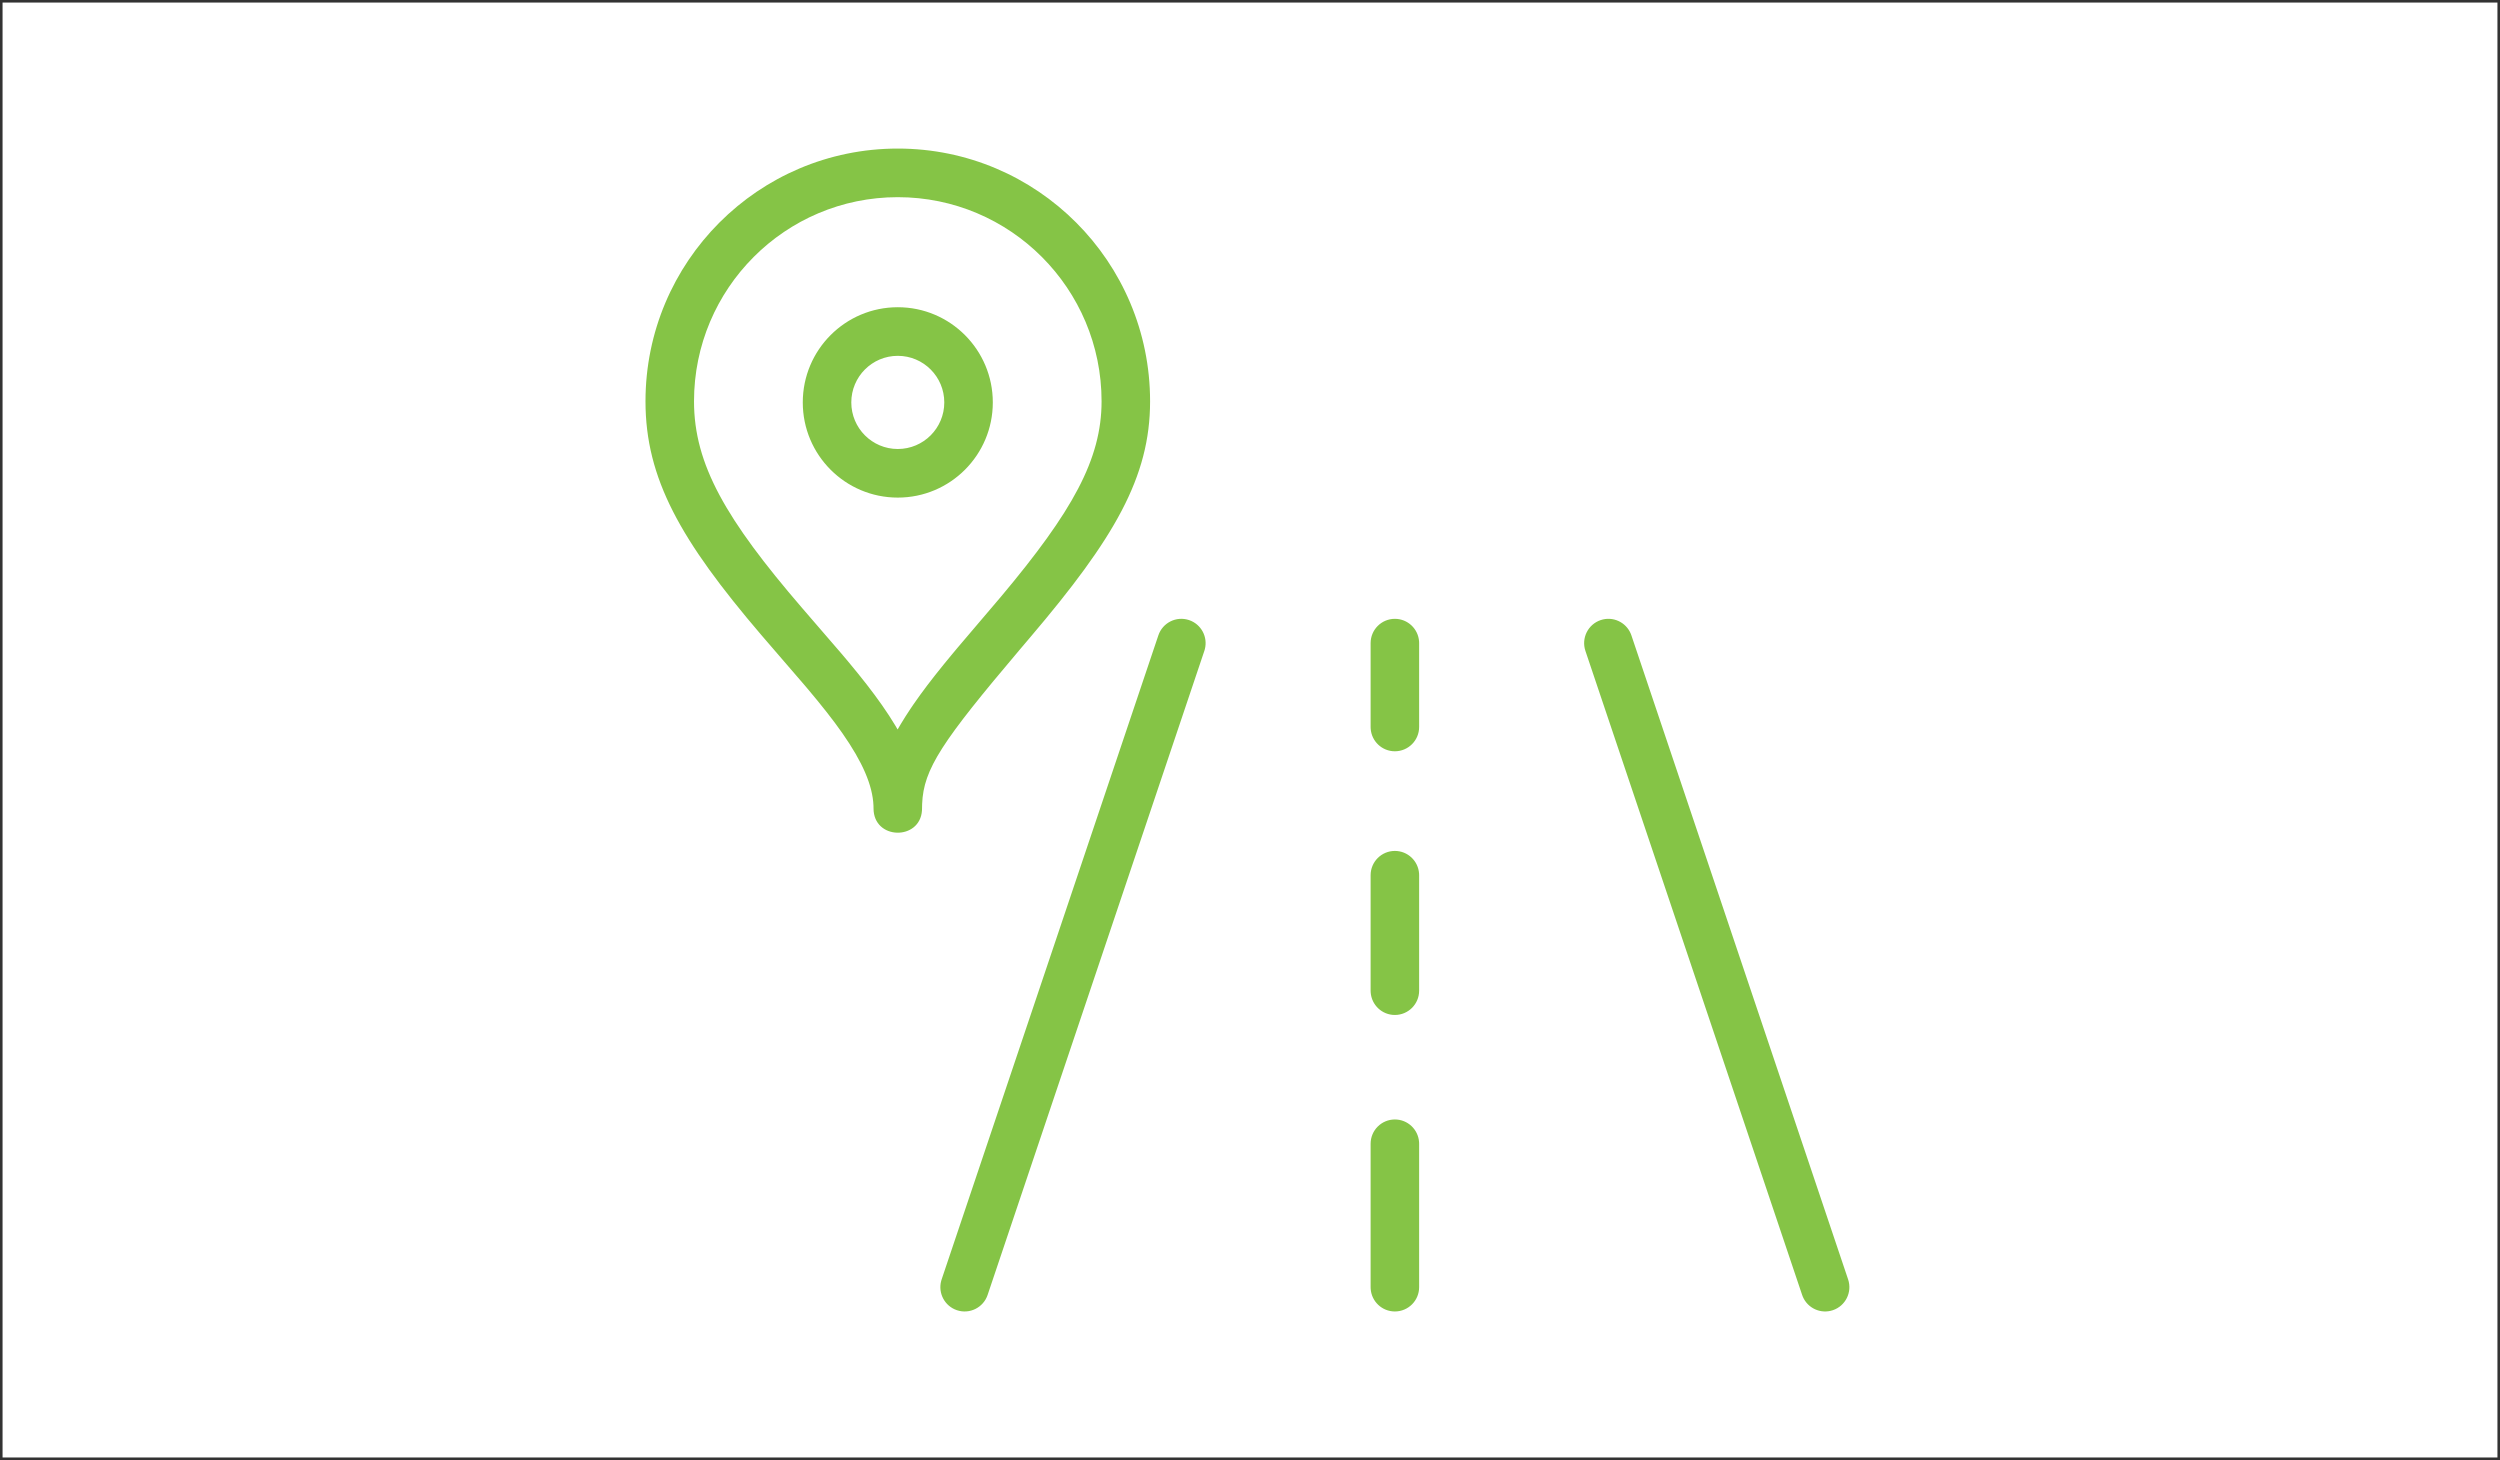
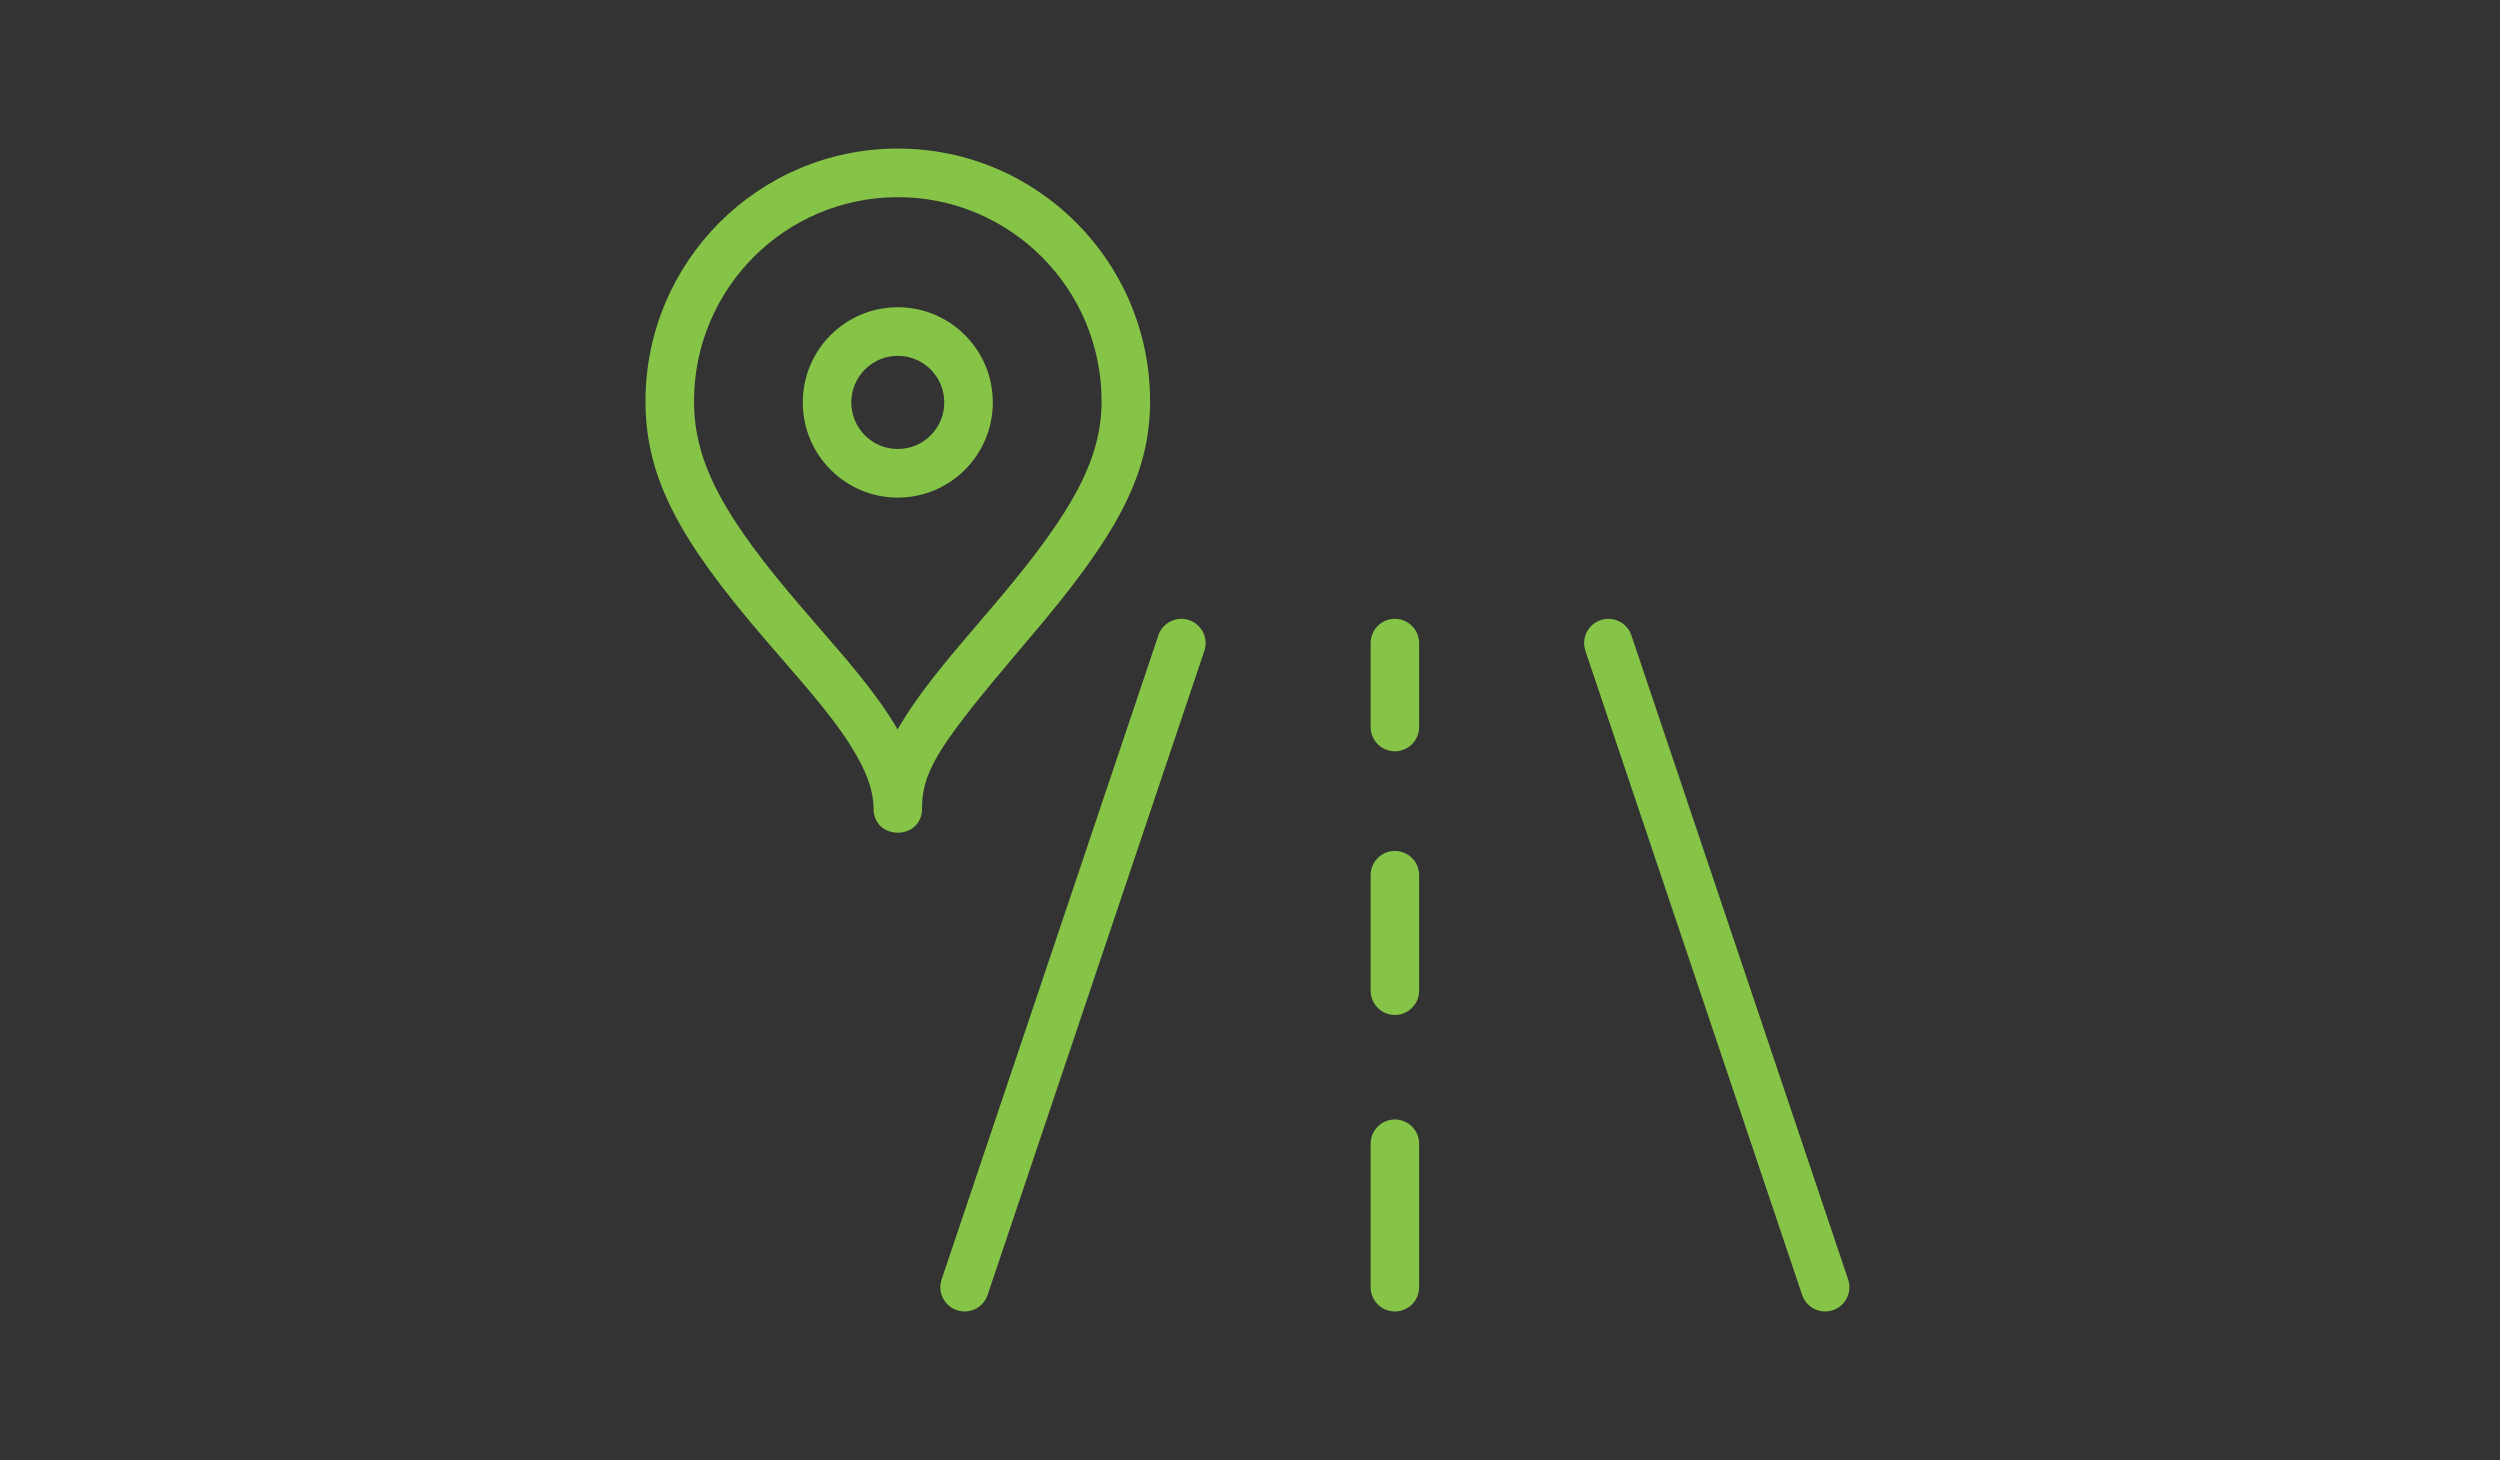
<svg xmlns="http://www.w3.org/2000/svg" width="488px" height="285px" viewBox="0 0 488 285" version="1.1">
  <rect x="0" y="0" width="488" height="285" fill="#333333" stroke="none" />
  <title>Group</title>
  <desc>Created with Sketch.</desc>
  <g id="Page-1" stroke="none" stroke-width="1" fill="none" fill-rule="evenodd">
    <g id="Group">
-       <rect id="Rectangle" stroke="none" fill="#fff" x="0.5" y="0.5" width="487" height="284" />
      <g id="pdo-fallback-image" transform="translate(126, 29)" fill="#85C446" fill-rule="nonzero">
-         <path d="M106.112,92.044 C108.482,92.845 109.804,95.342 109.183,97.73 L109.086,98.055 L66.783,223.77 C65.948,226.253 63.262,227.587 60.783,226.75 C58.413,225.95 57.091,223.453 57.712,221.064 L57.809,220.739 L100.111,95.024 C100.947,92.542 103.633,91.207 106.112,92.044 Z M192.329,94.707 L192.448,95.024 L234.751,220.739 C235.586,223.222 234.254,225.913 231.776,226.75 C229.405,227.551 226.845,226.365 225.895,224.087 L225.776,223.77 L183.473,98.055 C182.638,95.572 183.969,92.881 186.448,92.044 C188.818,91.244 191.379,92.43 192.329,94.707 Z M146.279,189.521 C148.786,189.521 150.837,191.472 151.004,193.941 L151.015,194.265 L151.015,222.255 C151.015,224.875 148.895,226.999 146.279,226.999 C143.773,226.999 141.721,225.048 141.555,222.58 L141.544,222.255 L141.544,194.265 C141.544,191.645 143.664,189.521 146.279,189.521 Z M146.279,137.101 C148.786,137.101 150.837,139.051 151.004,141.52 L151.015,141.845 L151.015,164.378 C151.015,166.998 148.895,169.122 146.279,169.122 C143.773,169.122 141.721,167.172 141.555,164.703 L141.544,164.378 L141.544,141.845 C141.544,139.225 143.664,137.101 146.279,137.101 Z M49.249,0 C76.449,0 98.497,22.088 98.497,49.337 C98.497,64.136 91.509,76.099 75.111,95.389 L75.111,95.389 L73.119,97.736 C57.905,115.712 54.271,121.085 54.001,127.923 L54.001,127.923 L53.973,129.171 C53.609,135.121 44.513,134.997 44.513,128.799 L44.513,128.799 L44.503,128.283 C44.344,124.302 42.361,119.733 38.416,114.097 C36.608,111.513 34.426,108.744 31.547,105.331 L31.547,105.331 L31.174,104.891 L22.573,94.913 C6.857,76.511 0,64.417 0,49.337 C0,22.088 22.049,0 49.249,0 Z M146.279,91.796 C148.786,91.796 150.837,93.746 151.004,96.215 L151.015,96.54 L151.015,112.906 C151.015,115.526 148.895,117.65 146.279,117.65 C143.773,117.65 141.721,115.7 141.555,113.231 L141.544,112.906 L141.544,96.54 C141.544,93.92 143.664,91.796 146.279,91.796 Z M49.249,9.488 C27.279,9.488 9.471,27.328 9.471,49.337 C9.471,61.648 15.699,72.397 30.579,89.69 L30.579,89.69 L38.216,98.541 L39.529,100.098 C42.217,103.315 44.34,106.033 46.171,108.65 C47.121,110.007 47.987,111.333 48.768,112.632 L48.768,112.632 L49.217,113.393 L49.834,112.337 C50.424,111.349 51.062,110.345 51.748,109.324 L51.748,109.324 L52.306,108.502 C53.973,106.081 55.885,103.568 58.23,100.682 L58.23,100.682 L59.691,98.904 C60.083,98.432 60.48,97.956 60.898,97.458 L60.898,97.458 L69.443,87.41 C83.291,70.891 89.027,60.675 89.027,49.337 C89.027,27.328 71.218,9.488 49.249,9.488 Z M49.248,30.971 C59.491,30.971 67.796,39.291 67.796,49.552 C67.796,59.812 59.491,68.131 49.248,68.131 C39.005,68.131 30.702,59.812 30.702,49.552 C30.702,39.29 39.005,30.971 49.248,30.971 Z M49.248,40.459 C44.236,40.459 40.173,44.53 40.173,49.552 C40.173,54.573 44.236,58.644 49.248,58.644 C54.26,58.644 58.325,54.572 58.325,49.552 C58.325,44.531 54.26,40.459 49.248,40.459 Z" />
+         <path d="M106.112,92.044 C108.482,92.845 109.804,95.342 109.183,97.73 L109.086,98.055 L66.783,223.77 C65.948,226.253 63.262,227.587 60.783,226.75 C58.413,225.95 57.091,223.453 57.712,221.064 L57.809,220.739 L100.111,95.024 C100.947,92.542 103.633,91.207 106.112,92.044 Z M192.329,94.707 L192.448,95.024 L234.751,220.739 C235.586,223.222 234.254,225.913 231.776,226.75 C229.405,227.551 226.845,226.365 225.895,224.087 L225.776,223.77 L183.473,98.055 C182.638,95.572 183.969,92.881 186.448,92.044 C188.818,91.244 191.379,92.43 192.329,94.707 Z M146.279,189.521 C148.786,189.521 150.837,191.472 151.004,193.941 L151.015,194.265 L151.015,222.255 C151.015,224.875 148.895,226.999 146.279,226.999 C143.773,226.999 141.721,225.048 141.555,222.58 L141.544,222.255 L141.544,194.265 C141.544,191.645 143.664,189.521 146.279,189.521 Z M146.279,137.101 C148.786,137.101 150.837,139.051 151.004,141.52 L151.015,141.845 L151.015,164.378 C151.015,166.998 148.895,169.122 146.279,169.122 C143.773,169.122 141.721,167.172 141.555,164.703 L141.544,164.378 L141.544,141.845 C141.544,139.225 143.664,137.101 146.279,137.101 Z M49.249,0 C76.449,0 98.497,22.088 98.497,49.337 C98.497,64.136 91.509,76.099 75.111,95.389 L75.111,95.389 L73.119,97.736 C57.905,115.712 54.271,121.085 54.001,127.923 L54.001,127.923 L53.973,129.171 C53.609,135.121 44.513,134.997 44.513,128.799 L44.513,128.799 L44.503,128.283 C44.344,124.302 42.361,119.733 38.416,114.097 C36.608,111.513 34.426,108.744 31.547,105.331 L31.547,105.331 L31.174,104.891 L22.573,94.913 C6.857,76.511 0,64.417 0,49.337 C0,22.088 22.049,0 49.249,0 Z M146.279,91.796 C148.786,91.796 150.837,93.746 151.004,96.215 L151.015,96.54 L151.015,112.906 C151.015,115.526 148.895,117.65 146.279,117.65 C143.773,117.65 141.721,115.7 141.555,113.231 L141.544,112.906 L141.544,96.54 C141.544,93.92 143.664,91.796 146.279,91.796 Z M49.249,9.488 C27.279,9.488 9.471,27.328 9.471,49.337 C9.471,61.648 15.699,72.397 30.579,89.69 L30.579,89.69 L38.216,98.541 L39.529,100.098 C42.217,103.315 44.34,106.033 46.171,108.65 C47.121,110.007 47.987,111.333 48.768,112.632 L48.768,112.632 L49.217,113.393 L49.834,112.337 C50.424,111.349 51.062,110.345 51.748,109.324 L51.748,109.324 L52.306,108.502 C53.973,106.081 55.885,103.568 58.23,100.682 L58.23,100.682 L59.691,98.904 C60.083,98.432 60.48,97.956 60.898,97.458 L69.443,87.41 C83.291,70.891 89.027,60.675 89.027,49.337 C89.027,27.328 71.218,9.488 49.249,9.488 Z M49.248,30.971 C59.491,30.971 67.796,39.291 67.796,49.552 C67.796,59.812 59.491,68.131 49.248,68.131 C39.005,68.131 30.702,59.812 30.702,49.552 C30.702,39.29 39.005,30.971 49.248,30.971 Z M49.248,40.459 C44.236,40.459 40.173,44.53 40.173,49.552 C40.173,54.573 44.236,58.644 49.248,58.644 C54.26,58.644 58.325,54.572 58.325,49.552 C58.325,44.531 54.26,40.459 49.248,40.459 Z" />
      </g>
    </g>
  </g>
</svg>